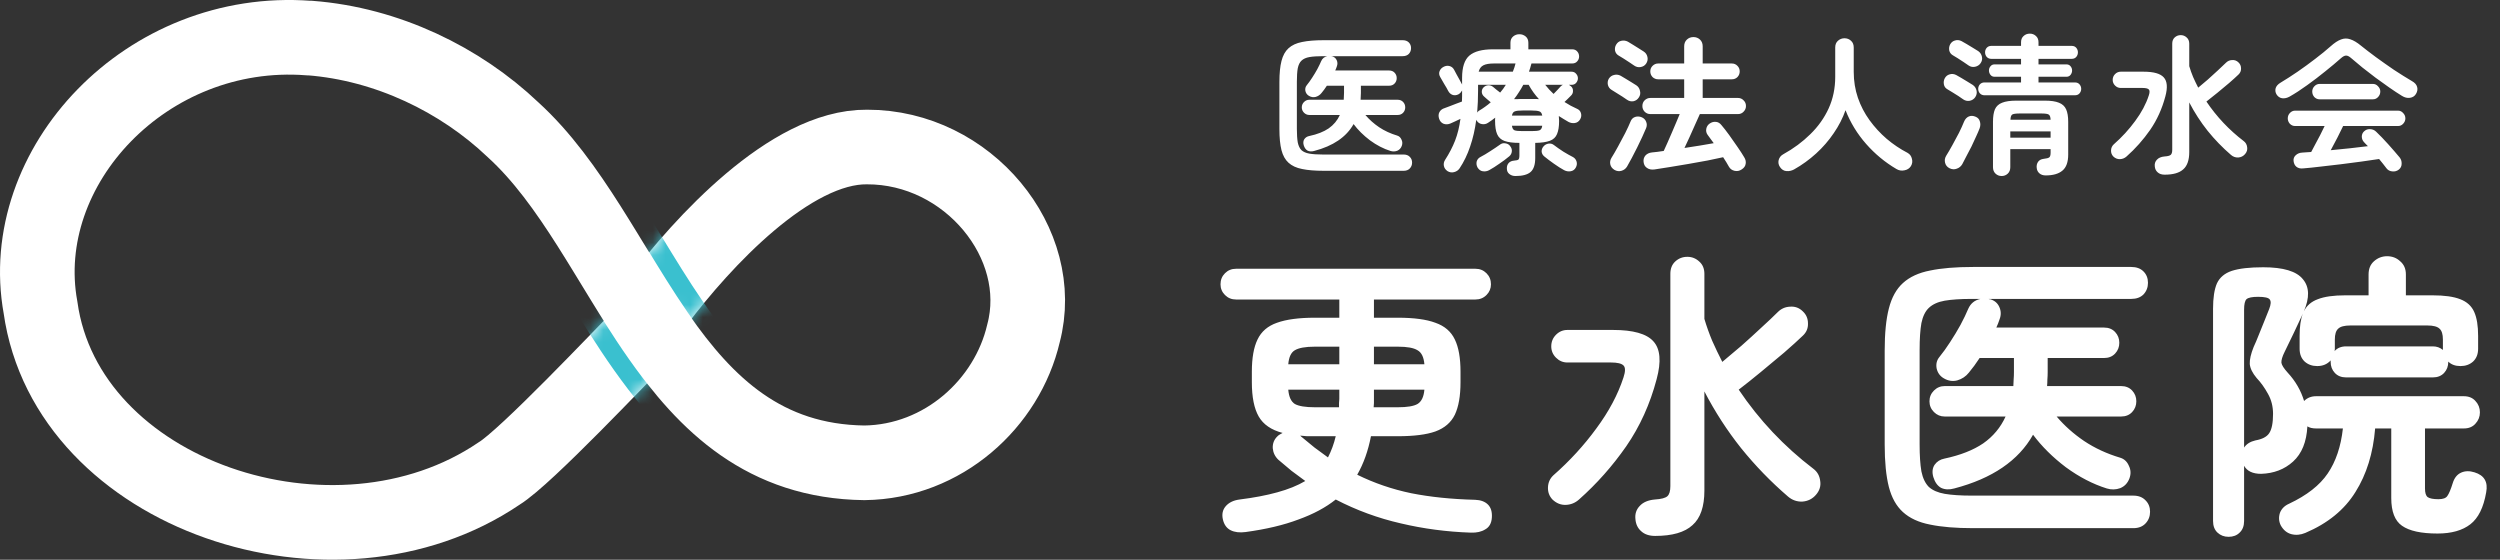
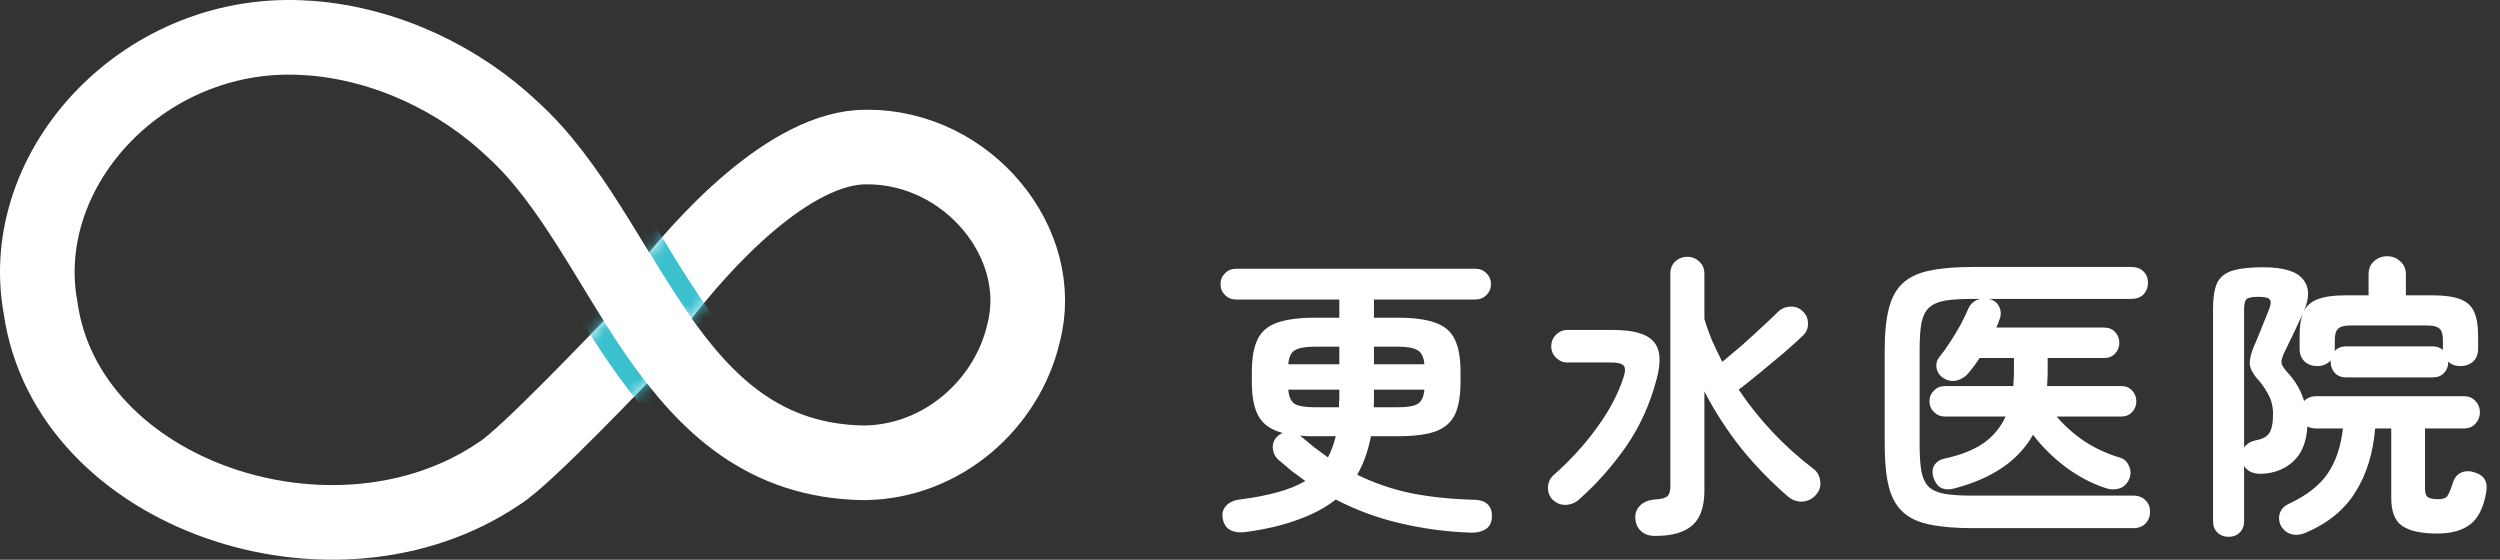
<svg xmlns="http://www.w3.org/2000/svg" width="201" height="45" viewBox="0 0 201 45" fill="none">
  <rect x="0" y="0" width="201" height="45" fill="#333333" stroke="none" />
-   <path d="M118.265 42.824C116.329 42.76 114.449 42.512 112.625 42.08C110.801 41.664 109.057 41.024 107.393 40.16C106.593 40.8 105.593 41.336 104.393 41.768C103.209 42.216 101.793 42.552 100.145 42.776C99.665 42.84 99.265 42.792 98.945 42.632C98.625 42.472 98.417 42.184 98.321 41.768C98.225 41.352 98.297 41 98.537 40.712C98.793 40.408 99.169 40.224 99.665 40.16C100.817 40.016 101.825 39.824 102.689 39.584C103.569 39.344 104.321 39.04 104.945 38.672C104.577 38.4 104.209 38.128 103.841 37.856C103.489 37.568 103.137 37.272 102.785 36.968C102.513 36.712 102.361 36.4 102.329 36.032C102.313 35.648 102.441 35.328 102.713 35.072C102.777 35.008 102.841 34.96 102.905 34.928C102.985 34.88 103.057 34.84 103.121 34.808C102.209 34.568 101.569 34.128 101.201 33.488C100.833 32.848 100.649 31.928 100.649 30.728V29.888C100.649 28.784 100.801 27.92 101.105 27.296C101.409 26.656 101.929 26.208 102.665 25.952C103.417 25.68 104.433 25.544 105.713 25.544H107.681V24.08H99.377C99.025 24.08 98.729 23.96 98.489 23.72C98.249 23.48 98.129 23.192 98.129 22.856C98.129 22.504 98.249 22.208 98.489 21.968C98.729 21.728 99.025 21.608 99.377 21.608H118.625C118.977 21.608 119.273 21.728 119.513 21.968C119.753 22.208 119.873 22.504 119.873 22.856C119.873 23.192 119.753 23.48 119.513 23.72C119.273 23.96 118.977 24.08 118.625 24.08H110.465V25.544H112.385C113.681 25.544 114.689 25.68 115.409 25.952C116.145 26.208 116.665 26.656 116.969 27.296C117.273 27.92 117.425 28.784 117.425 29.888V30.728C117.425 31.832 117.273 32.704 116.969 33.344C116.665 33.968 116.145 34.416 115.409 34.688C114.689 34.944 113.681 35.072 112.385 35.072H110.225C110.001 36.24 109.633 37.272 109.121 38.168C110.481 38.84 111.929 39.336 113.465 39.656C115.001 39.96 116.713 40.136 118.601 40.184C119.049 40.2 119.393 40.328 119.633 40.568C119.873 40.808 119.977 41.16 119.945 41.624C119.913 42.072 119.737 42.384 119.417 42.56C119.113 42.752 118.729 42.84 118.265 42.824ZM103.577 29.288H107.681V27.872H105.713C104.961 27.872 104.425 27.968 104.105 28.16C103.801 28.336 103.625 28.712 103.577 29.288ZM105.713 32.744H107.657C107.657 32.632 107.657 32.52 107.657 32.408C107.673 32.296 107.681 32.184 107.681 32.072V31.328H103.577C103.625 31.904 103.801 32.288 104.105 32.48C104.425 32.656 104.961 32.744 105.713 32.744ZM110.441 32.744H112.385C113.137 32.744 113.665 32.656 113.969 32.48C114.289 32.288 114.473 31.904 114.521 31.328H110.465V32.072C110.465 32.184 110.465 32.296 110.465 32.408C110.465 32.52 110.457 32.632 110.441 32.744ZM110.465 29.288H114.521C114.473 28.712 114.289 28.336 113.969 28.16C113.665 27.968 113.137 27.872 112.385 27.872H110.465V29.288ZM106.769 36.776C107.041 36.248 107.249 35.68 107.393 35.072H105.713C105.505 35.072 105.297 35.072 105.089 35.072C104.897 35.056 104.713 35.04 104.537 35.024L104.609 35.096C104.977 35.4 105.337 35.696 105.689 35.984C106.057 36.256 106.417 36.52 106.769 36.776ZM133.073 43.088C132.593 43.088 132.217 42.96 131.945 42.704C131.673 42.464 131.521 42.144 131.489 41.744C131.441 41.328 131.553 40.976 131.825 40.688C132.097 40.384 132.505 40.208 133.049 40.16C133.561 40.128 133.897 40.04 134.057 39.896C134.217 39.752 134.297 39.48 134.297 39.08V22.016C134.297 21.6 134.425 21.272 134.681 21.032C134.953 20.776 135.281 20.648 135.665 20.648C136.033 20.648 136.353 20.776 136.625 21.032C136.897 21.272 137.033 21.6 137.033 22.016V25.64C137.209 26.232 137.417 26.816 137.657 27.392C137.913 27.968 138.185 28.536 138.473 29.096C138.937 28.712 139.449 28.28 140.009 27.8C140.569 27.304 141.105 26.816 141.617 26.336C142.145 25.856 142.585 25.44 142.937 25.088C143.209 24.816 143.537 24.672 143.921 24.656C144.321 24.624 144.665 24.752 144.953 25.04C145.225 25.296 145.361 25.616 145.361 26C145.377 26.384 145.241 26.712 144.953 26.984C144.553 27.368 144.049 27.824 143.441 28.352C142.833 28.864 142.209 29.384 141.569 29.912C140.929 30.44 140.337 30.912 139.793 31.328C141.441 33.776 143.441 35.896 145.793 37.688C146.113 37.928 146.297 38.256 146.345 38.672C146.409 39.072 146.297 39.44 146.009 39.776C145.721 40.112 145.353 40.296 144.905 40.328C144.473 40.344 144.089 40.208 143.753 39.92C142.377 38.736 141.121 37.44 139.985 36.032C138.865 34.624 137.881 33.104 137.033 31.472V39.44C137.033 40.736 136.713 41.664 136.073 42.224C135.449 42.8 134.449 43.088 133.073 43.088ZM124.817 40.16C124.561 39.888 124.441 39.56 124.457 39.176C124.473 38.792 124.617 38.472 124.889 38.216C126.201 37.064 127.353 35.808 128.345 34.448C129.353 33.088 130.081 31.72 130.529 30.344C130.689 29.864 130.689 29.544 130.529 29.384C130.369 29.224 130.033 29.144 129.521 29.144H126.017C125.665 29.144 125.361 29.016 125.105 28.76C124.849 28.504 124.721 28.2 124.721 27.848C124.721 27.48 124.849 27.168 125.105 26.912C125.361 26.656 125.665 26.528 126.017 26.528H129.689C131.305 26.528 132.385 26.832 132.929 27.44C133.489 28.048 133.577 29.064 133.193 30.488C132.665 32.488 131.849 34.288 130.745 35.888C129.641 37.472 128.377 38.896 126.953 40.16C126.649 40.432 126.297 40.576 125.897 40.592C125.497 40.608 125.137 40.464 124.817 40.16ZM158.633 42.464C157.241 42.464 156.089 42.368 155.177 42.176C154.265 42 153.537 41.664 152.993 41.168C152.465 40.688 152.089 40.016 151.865 39.152C151.641 38.272 151.529 37.136 151.529 35.744V28.184C151.529 26.792 151.641 25.664 151.865 24.8C152.089 23.92 152.465 23.24 152.993 22.76C153.537 22.264 154.265 21.928 155.177 21.752C156.089 21.56 157.241 21.464 158.633 21.464H171.353C171.769 21.464 172.097 21.584 172.337 21.824C172.577 22.064 172.697 22.368 172.697 22.736C172.697 23.104 172.577 23.416 172.337 23.672C172.097 23.912 171.769 24.032 171.353 24.032H159.857C159.889 24.032 159.913 24.04 159.929 24.056C159.961 24.056 159.985 24.056 160.001 24.056C160.353 24.152 160.601 24.36 160.745 24.68C160.889 25 160.897 25.328 160.769 25.664C160.737 25.776 160.697 25.888 160.649 26C160.601 26.112 160.553 26.224 160.505 26.336H169.169C169.537 26.336 169.833 26.456 170.057 26.696C170.281 26.936 170.393 27.224 170.393 27.56C170.393 27.896 170.281 28.184 170.057 28.424C169.833 28.664 169.537 28.784 169.169 28.784H164.633V29.936C164.633 30.128 164.625 30.32 164.609 30.512C164.609 30.688 164.601 30.864 164.585 31.04H170.537C170.905 31.04 171.201 31.16 171.425 31.4C171.649 31.64 171.761 31.928 171.761 32.264C171.761 32.6 171.649 32.888 171.425 33.128C171.201 33.368 170.905 33.488 170.537 33.488H165.353C165.977 34.224 166.713 34.88 167.561 35.456C168.425 36.032 169.393 36.48 170.465 36.8C170.785 36.896 171.017 37.112 171.161 37.448C171.321 37.768 171.337 38.104 171.209 38.456C171.065 38.84 170.817 39.104 170.465 39.248C170.113 39.376 169.753 39.384 169.385 39.272C168.265 38.92 167.169 38.352 166.097 37.568C165.041 36.768 164.161 35.896 163.457 34.952C162.289 37.032 160.177 38.472 157.121 39.272C156.721 39.384 156.369 39.368 156.065 39.224C155.777 39.064 155.569 38.776 155.441 38.36C155.329 37.976 155.361 37.648 155.537 37.376C155.729 37.104 155.993 36.936 156.329 36.872C157.609 36.6 158.649 36.192 159.449 35.648C160.249 35.088 160.849 34.368 161.249 33.488H156.353C156.017 33.488 155.729 33.368 155.489 33.128C155.249 32.888 155.129 32.6 155.129 32.264C155.129 31.928 155.249 31.64 155.489 31.4C155.729 31.16 156.017 31.04 156.353 31.04H161.873C161.889 30.864 161.897 30.688 161.897 30.512C161.913 30.32 161.921 30.12 161.921 29.912V28.784H159.161C159.017 28.992 158.873 29.2 158.729 29.408C158.585 29.6 158.441 29.784 158.297 29.96C158.057 30.264 157.745 30.472 157.361 30.584C156.993 30.68 156.633 30.624 156.281 30.416C155.977 30.24 155.785 29.976 155.705 29.624C155.641 29.272 155.713 28.968 155.921 28.712C156.209 28.36 156.497 27.96 156.785 27.512C157.089 27.048 157.369 26.584 157.625 26.12C157.881 25.64 158.089 25.208 158.249 24.824C158.441 24.392 158.769 24.128 159.233 24.032H158.537C157.641 24.032 156.913 24.08 156.353 24.176C155.809 24.272 155.385 24.464 155.081 24.752C154.793 25.024 154.593 25.432 154.481 25.976C154.385 26.52 154.337 27.24 154.337 28.136V35.72C154.337 36.616 154.385 37.344 154.481 37.904C154.593 38.448 154.793 38.864 155.081 39.152C155.385 39.424 155.809 39.608 156.353 39.704C156.913 39.8 157.641 39.848 158.537 39.848H171.521C171.937 39.848 172.265 39.976 172.505 40.232C172.745 40.472 172.865 40.776 172.865 41.144C172.865 41.512 172.745 41.824 172.505 42.08C172.265 42.336 171.937 42.464 171.521 42.464H158.633ZM179.177 43.16C178.825 43.16 178.529 43.048 178.289 42.824C178.049 42.6 177.929 42.288 177.929 41.888V24.824C177.929 23.944 178.033 23.264 178.241 22.784C178.465 22.304 178.865 21.968 179.441 21.776C180.033 21.584 180.873 21.488 181.961 21.488C183.577 21.488 184.641 21.808 185.153 22.448C185.681 23.072 185.705 23.936 185.225 25.04C185.449 24.576 185.825 24.248 186.353 24.056C186.881 23.848 187.617 23.744 188.561 23.744H190.433V22.064C190.433 21.616 190.577 21.264 190.865 21.008C191.169 20.736 191.521 20.6 191.921 20.6C192.337 20.6 192.689 20.736 192.977 21.008C193.281 21.264 193.433 21.616 193.433 22.064V23.744H195.569C196.529 23.744 197.273 23.848 197.801 24.056C198.345 24.264 198.721 24.608 198.929 25.088C199.137 25.552 199.241 26.192 199.241 27.008V28.04C199.241 28.472 199.105 28.816 198.833 29.072C198.561 29.312 198.225 29.432 197.825 29.432C197.409 29.432 197.081 29.312 196.841 29.072V29.096C196.841 29.448 196.729 29.744 196.505 29.984C196.281 30.224 195.977 30.344 195.593 30.344H188.633C188.249 30.344 187.945 30.224 187.721 29.984C187.497 29.744 187.385 29.448 187.385 29.096V28.976C187.113 29.28 186.753 29.432 186.305 29.432C185.905 29.432 185.569 29.312 185.297 29.072C185.025 28.816 184.889 28.472 184.889 28.04V27.008C184.889 26.24 184.977 25.64 185.153 25.208C184.929 25.704 184.689 26.216 184.433 26.744C184.193 27.256 183.945 27.768 183.689 28.28C183.497 28.664 183.409 28.96 183.425 29.168C183.457 29.36 183.625 29.624 183.929 29.96C184.553 30.632 184.993 31.392 185.249 32.24C185.505 31.984 185.825 31.856 186.209 31.856H198.089C198.489 31.856 198.801 31.984 199.025 32.24C199.265 32.496 199.385 32.8 199.385 33.152C199.385 33.504 199.265 33.808 199.025 34.064C198.801 34.32 198.489 34.448 198.089 34.448H194.969V39.272C194.969 39.624 195.041 39.856 195.185 39.968C195.345 40.08 195.633 40.136 196.049 40.136C196.417 40.136 196.657 40.048 196.769 39.872C196.897 39.696 197.041 39.352 197.201 38.84C197.329 38.424 197.553 38.144 197.873 38C198.193 37.856 198.553 37.848 198.953 37.976C199.737 38.216 200.049 38.752 199.889 39.584C199.681 40.8 199.257 41.656 198.617 42.152C197.977 42.648 197.097 42.896 195.977 42.896C194.665 42.896 193.713 42.688 193.121 42.272C192.545 41.872 192.257 41.128 192.257 40.04V34.448H190.961C190.801 36.432 190.273 38.136 189.377 39.56C188.497 40.984 187.153 42.08 185.345 42.848C184.961 43.008 184.585 43.04 184.217 42.944C183.865 42.848 183.585 42.616 183.377 42.248C183.217 41.928 183.193 41.592 183.305 41.24C183.433 40.904 183.681 40.656 184.049 40.496C185.473 39.824 186.505 39.016 187.145 38.072C187.801 37.112 188.209 35.904 188.369 34.448H186.209C185.921 34.448 185.689 34.392 185.513 34.28C185.449 35.528 185.065 36.472 184.361 37.112C183.673 37.736 182.817 38.064 181.793 38.096C181.121 38.096 180.665 37.88 180.425 37.448V41.888C180.425 42.288 180.305 42.6 180.065 42.824C179.841 43.048 179.545 43.16 179.177 43.16ZM180.425 35.984C180.617 35.696 180.921 35.504 181.337 35.408C181.881 35.312 182.249 35.12 182.441 34.832C182.649 34.528 182.753 34.008 182.753 33.272C182.753 32.68 182.617 32.144 182.345 31.664C182.073 31.168 181.769 30.744 181.433 30.392C181.097 29.992 180.913 29.616 180.881 29.264C180.865 28.912 180.969 28.456 181.193 27.896C181.321 27.624 181.457 27.304 181.601 26.936C181.761 26.552 181.913 26.176 182.057 25.808C182.217 25.424 182.345 25.104 182.441 24.848C182.585 24.48 182.601 24.224 182.489 24.08C182.393 23.936 182.081 23.864 181.553 23.864C181.073 23.864 180.761 23.928 180.617 24.056C180.489 24.184 180.425 24.464 180.425 24.896V35.984ZM187.697 28.232C187.921 27.976 188.233 27.848 188.633 27.848H195.593C195.913 27.848 196.185 27.944 196.409 28.136V27.296C196.409 26.88 196.321 26.592 196.145 26.432C195.969 26.256 195.641 26.168 195.161 26.168H188.969C188.489 26.168 188.161 26.256 187.985 26.432C187.809 26.592 187.721 26.88 187.721 27.296V28.04C187.721 28.12 187.713 28.184 187.697 28.232Z" fill="white" />
-   <path d="M106.416 13.732C105.72 13.732 105.144 13.684 104.688 13.588C104.232 13.5 103.868 13.332 103.596 13.084C103.332 12.844 103.144 12.508 103.032 12.076C102.92 11.636 102.864 11.068 102.864 10.372V6.592C102.864 5.896 102.92 5.332 103.032 4.9C103.144 4.46 103.332 4.12 103.596 3.88C103.868 3.632 104.232 3.464 104.688 3.376C105.144 3.28 105.72 3.232 106.416 3.232H112.776C112.984 3.232 113.148 3.292 113.268 3.412C113.388 3.532 113.448 3.684 113.448 3.868C113.448 4.052 113.388 4.208 113.268 4.336C113.148 4.456 112.984 4.516 112.776 4.516H107.028C107.044 4.516 107.056 4.52 107.064 4.528C107.08 4.528 107.092 4.528 107.1 4.528C107.276 4.576 107.4 4.68 107.472 4.84C107.544 5 107.548 5.164 107.484 5.332C107.468 5.388 107.448 5.444 107.424 5.5C107.4 5.556 107.376 5.612 107.352 5.668H111.684C111.868 5.668 112.016 5.728 112.128 5.848C112.24 5.968 112.296 6.112 112.296 6.28C112.296 6.448 112.24 6.592 112.128 6.712C112.016 6.832 111.868 6.892 111.684 6.892H109.416V7.468C109.416 7.564 109.412 7.66 109.404 7.756C109.404 7.844 109.4 7.932 109.392 8.02H112.368C112.552 8.02 112.7 8.08 112.812 8.2C112.924 8.32 112.98 8.464 112.98 8.632C112.98 8.8 112.924 8.944 112.812 9.064C112.7 9.184 112.552 9.244 112.368 9.244H109.776C110.088 9.612 110.456 9.94 110.88 10.228C111.312 10.516 111.796 10.74 112.332 10.9C112.492 10.948 112.608 11.056 112.68 11.224C112.76 11.384 112.768 11.552 112.704 11.728C112.632 11.92 112.508 12.052 112.332 12.124C112.156 12.188 111.976 12.192 111.792 12.136C111.232 11.96 110.684 11.676 110.148 11.284C109.62 10.884 109.18 10.448 108.828 9.976C108.244 11.016 107.188 11.736 105.66 12.136C105.46 12.192 105.284 12.184 105.132 12.112C104.988 12.032 104.884 11.888 104.82 11.68C104.764 11.488 104.78 11.324 104.868 11.188C104.964 11.052 105.096 10.968 105.264 10.936C105.904 10.8 106.424 10.596 106.824 10.324C107.224 10.044 107.524 9.684 107.724 9.244H105.276C105.108 9.244 104.964 9.184 104.844 9.064C104.724 8.944 104.664 8.8 104.664 8.632C104.664 8.464 104.724 8.32 104.844 8.2C104.964 8.08 105.108 8.02 105.276 8.02H108.036C108.044 7.932 108.048 7.844 108.048 7.756C108.056 7.66 108.06 7.56 108.06 7.456V6.892H106.68C106.608 6.996 106.536 7.1 106.464 7.204C106.392 7.3 106.32 7.392 106.248 7.48C106.128 7.632 105.972 7.736 105.78 7.792C105.596 7.84 105.416 7.812 105.24 7.708C105.088 7.62 104.992 7.488 104.952 7.312C104.92 7.136 104.956 6.984 105.06 6.856C105.204 6.68 105.348 6.48 105.492 6.256C105.644 6.024 105.784 5.792 105.912 5.56C106.04 5.32 106.144 5.104 106.224 4.912C106.32 4.696 106.484 4.564 106.716 4.516H106.368C105.92 4.516 105.556 4.54 105.276 4.588C105.004 4.636 104.792 4.732 104.64 4.876C104.496 5.012 104.396 5.216 104.34 5.488C104.292 5.76 104.268 6.12 104.268 6.568V10.36C104.268 10.808 104.292 11.172 104.34 11.452C104.396 11.724 104.496 11.932 104.64 12.076C104.792 12.212 105.004 12.304 105.276 12.352C105.556 12.4 105.92 12.424 106.368 12.424H112.86C113.068 12.424 113.232 12.488 113.352 12.616C113.472 12.736 113.532 12.888 113.532 13.072C113.532 13.256 113.472 13.412 113.352 13.54C113.232 13.668 113.068 13.732 112.86 13.732H106.416ZM121.836 14.152C121.644 14.152 121.48 14.096 121.344 13.984C121.216 13.88 121.152 13.736 121.152 13.552C121.144 13.376 121.192 13.228 121.296 13.108C121.4 12.996 121.54 12.932 121.716 12.916C121.908 12.9 122.028 12.872 122.076 12.832C122.132 12.784 122.16 12.672 122.16 12.496V11.488C121.648 11.488 121.248 11.436 120.96 11.332C120.68 11.228 120.484 11.048 120.372 10.792C120.26 10.536 120.204 10.18 120.204 9.724C120.204 9.684 120.204 9.64 120.204 9.592C120.204 9.544 120.208 9.5 120.216 9.46C120.12 9.532 120.024 9.604 119.928 9.676C119.832 9.748 119.732 9.816 119.628 9.88C119.484 9.976 119.32 10.008 119.136 9.976C118.96 9.944 118.824 9.852 118.728 9.7L118.692 9.628C118.588 10.412 118.424 11.128 118.2 11.776C117.984 12.424 117.7 13.012 117.348 13.54C117.244 13.692 117.096 13.792 116.904 13.84C116.72 13.888 116.544 13.86 116.376 13.756C116.216 13.644 116.12 13.504 116.088 13.336C116.056 13.168 116.088 13.008 116.184 12.856C116.52 12.336 116.788 11.82 116.988 11.308C117.188 10.796 117.332 10.212 117.42 9.556C117.276 9.62 117.132 9.688 116.988 9.76C116.852 9.824 116.728 9.88 116.616 9.928C116.424 10.008 116.24 10.016 116.064 9.952C115.888 9.88 115.768 9.744 115.704 9.544C115.64 9.344 115.648 9.168 115.728 9.016C115.816 8.856 115.956 8.748 116.148 8.692C116.236 8.66 116.364 8.612 116.532 8.548C116.7 8.484 116.876 8.416 117.06 8.344C117.244 8.272 117.404 8.212 117.54 8.164C117.548 8.028 117.552 7.884 117.552 7.732C117.552 7.58 117.552 7.428 117.552 7.276C117.52 7.332 117.48 7.388 117.432 7.444C117.384 7.5 117.324 7.548 117.252 7.588C117.084 7.668 116.924 7.68 116.772 7.624C116.628 7.568 116.516 7.464 116.436 7.312C116.356 7.152 116.248 6.964 116.112 6.748C115.976 6.524 115.868 6.336 115.788 6.184C115.7 6.024 115.684 5.872 115.74 5.728C115.796 5.576 115.9 5.46 116.052 5.38C116.212 5.292 116.372 5.268 116.532 5.308C116.7 5.348 116.828 5.452 116.916 5.62C116.972 5.724 117.04 5.852 117.12 6.004C117.208 6.148 117.288 6.292 117.36 6.436C117.44 6.572 117.5 6.684 117.54 6.772L117.552 6.808V6.256C117.552 5.4 117.748 4.804 118.14 4.468C118.532 4.132 119.168 3.964 120.048 3.964H121.44V3.436C121.44 3.22 121.512 3.052 121.656 2.932C121.8 2.812 121.968 2.752 122.16 2.752C122.352 2.752 122.52 2.812 122.664 2.932C122.808 3.052 122.88 3.22 122.88 3.436V3.964H126.396C126.572 3.964 126.708 4.02 126.804 4.132C126.908 4.244 126.96 4.38 126.96 4.54C126.96 4.692 126.908 4.824 126.804 4.936C126.708 5.048 126.572 5.104 126.396 5.104H123.132C123.124 5.112 123.12 5.124 123.12 5.14C123.12 5.148 123.116 5.16 123.108 5.176C123.06 5.368 123 5.564 122.928 5.764H126.348C126.508 5.764 126.632 5.82 126.72 5.932C126.816 6.036 126.864 6.156 126.864 6.292C126.864 6.428 126.816 6.552 126.72 6.664C126.632 6.768 126.508 6.82 126.348 6.82H126.144C126.176 6.836 126.204 6.856 126.228 6.88C126.26 6.896 126.288 6.916 126.312 6.94C126.424 7.044 126.476 7.172 126.468 7.324C126.468 7.468 126.412 7.592 126.3 7.696C126.228 7.776 126.144 7.86 126.048 7.948C125.96 8.036 125.872 8.12 125.784 8.2C125.944 8.304 126.112 8.404 126.288 8.5C126.464 8.588 126.644 8.676 126.828 8.764C126.98 8.836 127.076 8.956 127.116 9.124C127.156 9.284 127.132 9.44 127.044 9.592C126.94 9.768 126.796 9.868 126.612 9.892C126.428 9.916 126.256 9.884 126.096 9.796C125.968 9.716 125.84 9.64 125.712 9.568C125.584 9.488 125.456 9.408 125.328 9.328C125.336 9.384 125.34 9.448 125.34 9.52C125.348 9.584 125.352 9.652 125.352 9.724C125.352 10.172 125.296 10.524 125.184 10.78C125.08 11.036 124.888 11.216 124.608 11.32C124.328 11.424 123.936 11.48 123.432 11.488V12.712C123.432 13.24 123.308 13.612 123.06 13.828C122.812 14.044 122.404 14.152 121.836 14.152ZM119.724 13.684C119.556 13.772 119.384 13.8 119.208 13.768C119.04 13.744 118.9 13.64 118.788 13.456C118.708 13.296 118.688 13.136 118.728 12.976C118.776 12.816 118.88 12.696 119.04 12.616C119.272 12.496 119.528 12.344 119.808 12.16C120.096 11.976 120.352 11.804 120.576 11.644C120.712 11.532 120.864 11.492 121.032 11.524C121.208 11.548 121.34 11.628 121.428 11.764C121.532 11.9 121.572 12.044 121.548 12.196C121.532 12.34 121.464 12.464 121.344 12.568C121.096 12.776 120.828 12.976 120.54 13.168C120.26 13.368 119.988 13.54 119.724 13.684ZM125.76 13.684C125.52 13.556 125.248 13.384 124.944 13.168C124.648 12.96 124.388 12.764 124.164 12.58C124.036 12.476 123.964 12.348 123.948 12.196C123.94 12.036 123.992 11.892 124.104 11.764C124.208 11.644 124.34 11.572 124.5 11.548C124.668 11.524 124.816 11.564 124.944 11.668C125.152 11.828 125.404 12.004 125.7 12.196C126.004 12.38 126.26 12.524 126.468 12.628C126.612 12.708 126.708 12.828 126.756 12.988C126.804 13.148 126.784 13.308 126.696 13.468C126.608 13.636 126.472 13.736 126.288 13.768C126.104 13.8 125.928 13.772 125.76 13.684ZM118.884 5.764H121.632C121.728 5.532 121.8 5.312 121.848 5.104H120.108C119.74 5.104 119.46 5.152 119.268 5.248C119.076 5.344 118.948 5.516 118.884 5.764ZM118.764 9.052C118.804 8.988 118.856 8.936 118.92 8.896C119.088 8.8 119.248 8.696 119.4 8.584C119.56 8.472 119.712 8.352 119.856 8.224C119.76 8.136 119.656 8.048 119.544 7.96C119.44 7.864 119.364 7.796 119.316 7.756C119.212 7.668 119.152 7.552 119.136 7.408C119.128 7.264 119.172 7.14 119.268 7.036C119.38 6.924 119.508 6.864 119.652 6.856C119.804 6.848 119.94 6.896 120.06 7C120.1 7.032 120.176 7.096 120.288 7.192C120.408 7.288 120.516 7.372 120.612 7.444C120.78 7.252 120.932 7.044 121.068 6.82H118.836V7.3C118.836 7.916 118.812 8.5 118.764 9.052ZM121.728 7.972C121.808 7.972 121.888 7.972 121.968 7.972C122.048 7.964 122.128 7.96 122.208 7.96H123.336C123.408 7.96 123.476 7.96 123.54 7.96C123.612 7.96 123.676 7.964 123.732 7.972C123.42 7.636 123.144 7.252 122.904 6.82H122.472C122.368 7.02 122.252 7.216 122.124 7.408C122.004 7.6 121.872 7.788 121.728 7.972ZM122.412 10.54H123.132C123.436 10.54 123.648 10.52 123.768 10.48C123.896 10.432 123.972 10.308 123.996 10.108H121.56C121.584 10.308 121.656 10.432 121.776 10.48C121.896 10.52 122.108 10.54 122.412 10.54ZM121.56 9.292H123.996C123.964 9.108 123.888 8.996 123.768 8.956C123.648 8.908 123.436 8.884 123.132 8.884H122.412C122.116 8.884 121.908 8.908 121.788 8.956C121.668 8.996 121.592 9.108 121.56 9.292ZM124.908 7.552C125.004 7.456 125.108 7.348 125.22 7.228C125.34 7.1 125.424 7.008 125.472 6.952C125.528 6.896 125.588 6.852 125.652 6.82H124.236C124.34 6.948 124.448 7.076 124.56 7.204C124.672 7.324 124.788 7.44 124.908 7.552ZM133.02 13.624C132.78 13.656 132.58 13.616 132.42 13.504C132.26 13.4 132.168 13.24 132.144 13.024C132.12 12.824 132.168 12.652 132.288 12.508C132.416 12.364 132.592 12.28 132.816 12.256C132.952 12.24 133.1 12.224 133.26 12.208C133.42 12.184 133.588 12.16 133.764 12.136C133.852 11.952 133.952 11.732 134.064 11.476C134.184 11.212 134.304 10.936 134.424 10.648C134.544 10.36 134.66 10.088 134.772 9.832C134.884 9.568 134.976 9.348 135.048 9.172H132.684C132.508 9.172 132.356 9.108 132.228 8.98C132.108 8.852 132.048 8.7 132.048 8.524C132.048 8.34 132.108 8.188 132.228 8.068C132.356 7.94 132.508 7.876 132.684 7.876H135.408V6.376H133.32C133.144 6.376 132.992 6.316 132.864 6.196C132.744 6.068 132.684 5.916 132.684 5.74C132.684 5.564 132.744 5.416 132.864 5.296C132.992 5.168 133.144 5.104 133.32 5.104H135.408V3.724C135.408 3.5 135.48 3.32 135.624 3.184C135.768 3.048 135.944 2.98 136.152 2.98C136.36 2.98 136.536 3.048 136.68 3.184C136.824 3.32 136.896 3.5 136.896 3.724V5.104H139.236C139.42 5.104 139.572 5.168 139.692 5.296C139.812 5.416 139.872 5.564 139.872 5.74C139.872 5.916 139.812 6.068 139.692 6.196C139.572 6.316 139.42 6.376 139.236 6.376H136.896V7.876H139.74C139.916 7.876 140.064 7.94 140.184 8.068C140.312 8.188 140.376 8.34 140.376 8.524C140.376 8.7 140.312 8.852 140.184 8.98C140.064 9.108 139.916 9.172 139.74 9.172H136.668C136.572 9.388 136.448 9.664 136.296 10C136.152 10.336 136 10.676 135.84 11.02C135.688 11.356 135.552 11.648 135.432 11.896C135.856 11.832 136.268 11.768 136.668 11.704C137.076 11.632 137.448 11.568 137.784 11.512C137.696 11.384 137.608 11.264 137.52 11.152C137.44 11.04 137.364 10.936 137.292 10.84C137.188 10.696 137.152 10.536 137.184 10.36C137.216 10.184 137.304 10.044 137.448 9.94C137.608 9.828 137.776 9.78 137.952 9.796C138.128 9.812 138.276 9.896 138.396 10.048C138.588 10.272 138.8 10.544 139.032 10.864C139.264 11.184 139.488 11.504 139.704 11.824C139.92 12.136 140.096 12.408 140.232 12.64C140.344 12.816 140.384 12.992 140.352 13.168C140.328 13.352 140.22 13.504 140.028 13.624C139.852 13.744 139.66 13.78 139.452 13.732C139.252 13.684 139.104 13.576 139.008 13.408C138.944 13.296 138.872 13.172 138.792 13.036C138.712 12.908 138.628 12.776 138.54 12.64C138.196 12.72 137.78 12.808 137.292 12.904C136.804 12.992 136.292 13.084 135.756 13.18C135.228 13.276 134.724 13.36 134.244 13.432C133.764 13.512 133.356 13.576 133.02 13.624ZM129.804 13.66C129.62 13.548 129.508 13.4 129.468 13.216C129.428 13.032 129.46 12.856 129.564 12.688C129.724 12.432 129.9 12.128 130.092 11.776C130.292 11.416 130.484 11.056 130.668 10.696C130.852 10.328 130.996 10.016 131.1 9.76C131.172 9.576 131.296 9.456 131.472 9.4C131.648 9.344 131.828 9.356 132.012 9.436C132.172 9.508 132.284 9.624 132.348 9.784C132.42 9.944 132.42 10.116 132.348 10.3C132.268 10.5 132.164 10.736 132.036 11.008C131.908 11.28 131.772 11.564 131.628 11.86C131.484 12.148 131.34 12.428 131.196 12.7C131.052 12.972 130.924 13.204 130.812 13.396C130.708 13.564 130.56 13.676 130.368 13.732C130.176 13.788 129.988 13.764 129.804 13.66ZM130.812 8.02C130.724 7.956 130.6 7.872 130.44 7.768C130.28 7.664 130.12 7.564 129.96 7.468C129.8 7.364 129.672 7.284 129.576 7.228C129.424 7.14 129.324 7.008 129.276 6.832C129.236 6.648 129.26 6.48 129.348 6.328C129.452 6.168 129.592 6.068 129.768 6.028C129.952 5.98 130.128 6 130.296 6.088C130.392 6.136 130.52 6.212 130.68 6.316C130.848 6.412 131.012 6.512 131.172 6.616C131.34 6.712 131.468 6.792 131.556 6.856C131.716 6.96 131.816 7.112 131.856 7.312C131.904 7.504 131.872 7.68 131.76 7.84C131.656 8 131.512 8.1 131.328 8.14C131.144 8.172 130.972 8.132 130.812 8.02ZM131.388 5.272C131.3 5.208 131.176 5.124 131.016 5.02C130.856 4.916 130.696 4.812 130.536 4.708C130.376 4.604 130.244 4.524 130.14 4.468C129.988 4.38 129.892 4.252 129.852 4.084C129.82 3.908 129.848 3.744 129.936 3.592C130.04 3.416 130.18 3.312 130.356 3.28C130.54 3.24 130.716 3.264 130.884 3.352C130.988 3.408 131.12 3.488 131.28 3.592C131.44 3.688 131.6 3.788 131.76 3.892C131.928 3.996 132.06 4.08 132.156 4.144C132.316 4.248 132.416 4.396 132.456 4.588C132.496 4.772 132.46 4.948 132.348 5.116C132.244 5.268 132.096 5.36 131.904 5.392C131.72 5.424 131.548 5.384 131.388 5.272ZM144.24 13.624C144.048 13.728 143.844 13.772 143.628 13.756C143.42 13.74 143.248 13.632 143.112 13.432C142.992 13.256 142.956 13.068 143.004 12.868C143.06 12.66 143.184 12.504 143.376 12.4C144.2 11.944 144.924 11.408 145.548 10.792C146.18 10.176 146.672 9.484 147.024 8.716C147.376 7.94 147.552 7.096 147.552 6.184V3.82C147.552 3.588 147.624 3.408 147.768 3.28C147.92 3.144 148.096 3.076 148.296 3.076C148.504 3.076 148.68 3.144 148.824 3.28C148.968 3.408 149.04 3.588 149.04 3.82V5.776C149.04 6.512 149.152 7.208 149.376 7.864C149.6 8.512 149.912 9.112 150.312 9.664C150.712 10.216 151.172 10.716 151.692 11.164C152.212 11.604 152.772 11.98 153.372 12.292C153.556 12.396 153.672 12.556 153.72 12.772C153.776 12.98 153.748 13.176 153.636 13.36C153.516 13.544 153.34 13.656 153.108 13.696C152.884 13.744 152.672 13.708 152.472 13.588C151.56 13.052 150.748 12.38 150.036 11.572C149.324 10.764 148.772 9.86 148.38 8.86C148.156 9.5 147.84 10.116 147.432 10.708C147.032 11.3 146.56 11.844 146.016 12.34C145.472 12.836 144.88 13.264 144.24 13.624ZM160.932 14.152C160.74 14.152 160.576 14.088 160.44 13.96C160.304 13.832 160.236 13.66 160.236 13.444V9.796C160.236 9.372 160.288 9.036 160.392 8.788C160.504 8.54 160.696 8.364 160.968 8.26C161.24 8.148 161.62 8.092 162.108 8.092H164.412C164.9 8.092 165.276 8.148 165.54 8.26C165.812 8.364 166.004 8.54 166.116 8.788C166.228 9.036 166.284 9.372 166.284 9.796V12.424C166.284 13.032 166.128 13.464 165.816 13.72C165.512 13.976 165.064 14.104 164.472 14.104C164.264 14.104 164.096 14.048 163.968 13.936C163.84 13.824 163.768 13.68 163.752 13.504C163.728 13.32 163.764 13.156 163.86 13.012C163.956 12.876 164.104 12.796 164.304 12.772C164.536 12.748 164.688 12.708 164.76 12.652C164.832 12.596 164.868 12.472 164.868 12.28V11.992H161.628V13.444C161.628 13.66 161.56 13.832 161.424 13.96C161.288 14.088 161.124 14.152 160.932 14.152ZM159.552 7.66C159.4 7.66 159.276 7.608 159.18 7.504C159.092 7.4 159.048 7.28 159.048 7.144C159.048 7.008 159.092 6.888 159.18 6.784C159.276 6.68 159.4 6.628 159.552 6.628H162.492V6.172H160.368C160.224 6.172 160.112 6.12 160.032 6.016C159.952 5.912 159.912 5.796 159.912 5.668C159.912 5.54 159.952 5.428 160.032 5.332C160.112 5.228 160.224 5.176 160.368 5.176H162.492V4.732H160.104C159.952 4.732 159.828 4.68 159.732 4.576C159.644 4.472 159.6 4.348 159.6 4.204C159.6 4.068 159.644 3.948 159.732 3.844C159.828 3.74 159.952 3.688 160.104 3.688H162.492V3.4C162.492 3.184 162.56 3.016 162.696 2.896C162.832 2.768 163 2.704 163.2 2.704C163.392 2.704 163.556 2.768 163.692 2.896C163.828 3.016 163.896 3.184 163.896 3.4V3.688H166.56C166.72 3.688 166.844 3.74 166.932 3.844C167.02 3.948 167.064 4.068 167.064 4.204C167.064 4.348 167.02 4.472 166.932 4.576C166.844 4.68 166.72 4.732 166.56 4.732H163.896V5.176H166.14C166.284 5.176 166.396 5.228 166.476 5.332C166.556 5.428 166.596 5.54 166.596 5.668C166.596 5.796 166.556 5.912 166.476 6.016C166.396 6.12 166.284 6.172 166.14 6.172H163.896V6.628H166.824C166.984 6.628 167.108 6.68 167.196 6.784C167.284 6.888 167.328 7.008 167.328 7.144C167.328 7.28 167.284 7.4 167.196 7.504C167.108 7.608 166.984 7.66 166.824 7.66H159.552ZM156.744 13.528C156.552 13.432 156.432 13.284 156.384 13.084C156.336 12.892 156.364 12.708 156.468 12.532C156.628 12.276 156.796 11.988 156.972 11.668C157.156 11.34 157.332 11.012 157.5 10.684C157.668 10.348 157.804 10.048 157.908 9.784C157.996 9.576 158.124 9.436 158.292 9.364C158.46 9.292 158.644 9.3 158.844 9.388C159.02 9.46 159.132 9.584 159.18 9.76C159.236 9.928 159.232 10.108 159.168 10.3C159.096 10.492 159 10.716 158.88 10.972C158.768 11.228 158.644 11.496 158.508 11.776C158.372 12.048 158.236 12.308 158.1 12.556C157.972 12.804 157.86 13.02 157.764 13.204C157.66 13.38 157.512 13.5 157.32 13.564C157.136 13.636 156.944 13.624 156.744 13.528ZM157.836 7.984C157.74 7.912 157.612 7.824 157.452 7.72C157.292 7.616 157.132 7.516 156.972 7.42C156.812 7.316 156.68 7.236 156.576 7.18C156.416 7.092 156.32 6.96 156.288 6.784C156.256 6.608 156.28 6.444 156.36 6.292C156.448 6.132 156.576 6.028 156.744 5.98C156.92 5.924 157.096 5.94 157.272 6.028C157.376 6.084 157.516 6.164 157.692 6.268C157.868 6.372 158.04 6.476 158.208 6.58C158.384 6.684 158.52 6.768 158.616 6.832C158.776 6.944 158.876 7.096 158.916 7.288C158.956 7.472 158.92 7.648 158.808 7.816C158.704 7.968 158.556 8.064 158.364 8.104C158.172 8.136 157.996 8.096 157.836 7.984ZM158.268 5.26C158.172 5.188 158.044 5.1 157.884 4.996C157.724 4.892 157.564 4.788 157.404 4.684C157.244 4.58 157.112 4.5 157.008 4.444C156.856 4.356 156.76 4.228 156.72 4.06C156.688 3.884 156.712 3.72 156.792 3.568C156.88 3.408 157.008 3.304 157.176 3.256C157.352 3.2 157.528 3.216 157.704 3.304C157.816 3.36 157.956 3.44 158.124 3.544C158.3 3.648 158.472 3.752 158.64 3.856C158.816 3.96 158.952 4.044 159.048 4.108C159.208 4.22 159.308 4.372 159.348 4.564C159.388 4.748 159.352 4.92 159.24 5.08C159.136 5.232 158.988 5.328 158.796 5.368C158.604 5.408 158.428 5.372 158.268 5.26ZM161.628 11.068H164.868V10.564H161.628V11.068ZM161.64 9.628H164.868C164.86 9.404 164.808 9.264 164.712 9.208C164.624 9.152 164.432 9.124 164.136 9.124H162.372C162.076 9.124 161.88 9.152 161.784 9.208C161.696 9.264 161.648 9.404 161.64 9.628ZM174.036 14.044C173.796 14.044 173.608 13.98 173.472 13.852C173.336 13.732 173.26 13.572 173.244 13.372C173.22 13.164 173.276 12.988 173.412 12.844C173.548 12.692 173.752 12.604 174.024 12.58C174.28 12.564 174.448 12.52 174.528 12.448C174.608 12.376 174.648 12.24 174.648 12.04V3.508C174.648 3.3 174.712 3.136 174.84 3.016C174.976 2.888 175.14 2.824 175.332 2.824C175.516 2.824 175.676 2.888 175.812 3.016C175.948 3.136 176.016 3.3 176.016 3.508V5.32C176.104 5.616 176.208 5.908 176.328 6.196C176.456 6.484 176.592 6.768 176.736 7.048C176.968 6.856 177.224 6.64 177.504 6.4C177.784 6.152 178.052 5.908 178.308 5.668C178.572 5.428 178.792 5.22 178.968 5.044C179.104 4.908 179.268 4.836 179.46 4.828C179.66 4.812 179.832 4.876 179.976 5.02C180.112 5.148 180.18 5.308 180.18 5.5C180.188 5.692 180.12 5.856 179.976 5.992C179.776 6.184 179.524 6.412 179.22 6.676C178.916 6.932 178.604 7.192 178.284 7.456C177.964 7.72 177.668 7.956 177.396 8.164C178.22 9.388 179.22 10.448 180.396 11.344C180.556 11.464 180.648 11.628 180.672 11.836C180.704 12.036 180.648 12.22 180.504 12.388C180.36 12.556 180.176 12.648 179.952 12.664C179.736 12.672 179.544 12.604 179.376 12.46C178.688 11.868 178.06 11.22 177.492 10.516C176.932 9.812 176.44 9.052 176.016 8.236V12.22C176.016 12.868 175.856 13.332 175.536 13.612C175.224 13.9 174.724 14.044 174.036 14.044ZM169.908 12.58C169.78 12.444 169.72 12.28 169.728 12.088C169.736 11.896 169.808 11.736 169.944 11.608C170.6 11.032 171.176 10.404 171.672 9.724C172.176 9.044 172.54 8.36 172.764 7.672C172.844 7.432 172.844 7.272 172.764 7.192C172.684 7.112 172.516 7.072 172.26 7.072H170.508C170.332 7.072 170.18 7.008 170.052 6.88C169.924 6.752 169.86 6.6 169.86 6.424C169.86 6.24 169.924 6.084 170.052 5.956C170.18 5.828 170.332 5.764 170.508 5.764H172.344C173.152 5.764 173.692 5.916 173.964 6.22C174.244 6.524 174.288 7.032 174.096 7.744C173.832 8.744 173.424 9.644 172.872 10.444C172.32 11.236 171.688 11.948 170.976 12.58C170.824 12.716 170.648 12.788 170.448 12.796C170.248 12.804 170.068 12.732 169.908 12.58ZM192.864 13.636C192.712 13.756 192.536 13.804 192.336 13.78C192.144 13.764 191.992 13.684 191.88 13.54C191.792 13.42 191.696 13.296 191.592 13.168C191.496 13.04 191.392 12.912 191.28 12.784C190.88 12.848 190.412 12.916 189.876 12.988C189.348 13.06 188.796 13.132 188.22 13.204C187.652 13.276 187.1 13.34 186.564 13.396C186.036 13.46 185.572 13.508 185.172 13.54C184.948 13.564 184.768 13.52 184.632 13.408C184.504 13.304 184.428 13.152 184.404 12.952C184.38 12.768 184.436 12.612 184.572 12.484C184.716 12.348 184.896 12.276 185.112 12.268C185.224 12.26 185.336 12.252 185.448 12.244C185.568 12.236 185.692 12.228 185.82 12.22C185.916 12.052 186.024 11.848 186.144 11.608C186.272 11.368 186.404 11.12 186.54 10.864C186.676 10.6 186.796 10.356 186.9 10.132H184.524C184.364 10.132 184.224 10.072 184.104 9.952C183.992 9.824 183.936 9.68 183.936 9.52C183.936 9.352 183.992 9.208 184.104 9.088C184.224 8.96 184.364 8.896 184.524 8.896H192.804C192.964 8.896 193.1 8.96 193.212 9.088C193.332 9.208 193.392 9.352 193.392 9.52C193.392 9.68 193.332 9.824 193.212 9.952C193.1 10.072 192.964 10.132 192.804 10.132H188.388C188.268 10.388 188.116 10.696 187.932 11.056C187.748 11.416 187.568 11.756 187.392 12.076C187.912 12.028 188.432 11.976 188.952 11.92C189.472 11.864 189.948 11.808 190.38 11.752C190.324 11.688 190.268 11.632 190.212 11.584C190.164 11.528 190.112 11.472 190.056 11.416C189.952 11.304 189.896 11.164 189.888 10.996C189.888 10.82 189.948 10.676 190.068 10.564C190.212 10.428 190.376 10.368 190.56 10.384C190.752 10.392 190.912 10.46 191.04 10.588C191.344 10.876 191.668 11.212 192.012 11.596C192.356 11.98 192.664 12.336 192.936 12.664C193.048 12.808 193.1 12.976 193.092 13.168C193.092 13.36 193.016 13.516 192.864 13.636ZM184.08 7.768C183.88 7.88 183.68 7.924 183.48 7.9C183.288 7.868 183.136 7.76 183.024 7.576C182.936 7.416 182.916 7.252 182.964 7.084C183.02 6.916 183.148 6.772 183.348 6.652C183.788 6.388 184.248 6.092 184.728 5.764C185.216 5.428 185.688 5.084 186.144 4.732C186.608 4.38 187.02 4.044 187.38 3.724C187.692 3.444 187.972 3.26 188.22 3.172C188.468 3.076 188.716 3.072 188.964 3.16C189.22 3.24 189.508 3.412 189.828 3.676C190.156 3.94 190.552 4.244 191.016 4.588C191.488 4.932 191.976 5.276 192.48 5.62C192.992 5.956 193.472 6.256 193.92 6.52C194.152 6.648 194.292 6.808 194.34 7C194.388 7.184 194.356 7.368 194.244 7.552C194.14 7.728 193.98 7.832 193.764 7.864C193.548 7.896 193.332 7.844 193.116 7.708C192.804 7.516 192.464 7.292 192.096 7.036C191.736 6.78 191.368 6.516 190.992 6.244C190.624 5.964 190.272 5.692 189.936 5.428C189.6 5.156 189.304 4.908 189.048 4.684C188.888 4.54 188.748 4.468 188.628 4.468C188.508 4.468 188.368 4.54 188.208 4.684C187.848 5.004 187.428 5.356 186.948 5.74C186.476 6.124 185.988 6.496 185.484 6.856C184.988 7.216 184.52 7.52 184.08 7.768ZM186.492 7.984C186.332 7.984 186.192 7.924 186.072 7.804C185.96 7.676 185.904 7.528 185.904 7.36C185.904 7.2 185.96 7.06 186.072 6.94C186.192 6.812 186.332 6.748 186.492 6.748H190.788C190.948 6.748 191.084 6.812 191.196 6.94C191.316 7.06 191.376 7.2 191.376 7.36C191.376 7.528 191.316 7.676 191.196 7.804C191.084 7.924 190.948 7.984 190.788 7.984H186.492Z" fill="white" />
+   <path d="M118.265 42.824C116.329 42.76 114.449 42.512 112.625 42.08C110.801 41.664 109.057 41.024 107.393 40.16C106.593 40.8 105.593 41.336 104.393 41.768C103.209 42.216 101.793 42.552 100.145 42.776C99.665 42.84 99.265 42.792 98.945 42.632C98.625 42.472 98.417 42.184 98.321 41.768C98.225 41.352 98.297 41 98.537 40.712C98.793 40.408 99.169 40.224 99.665 40.16C100.817 40.016 101.825 39.824 102.689 39.584C103.569 39.344 104.321 39.04 104.945 38.672C104.577 38.4 104.209 38.128 103.841 37.856C103.489 37.568 103.137 37.272 102.785 36.968C102.513 36.712 102.361 36.4 102.329 36.032C102.313 35.648 102.441 35.328 102.713 35.072C102.777 35.008 102.841 34.96 102.905 34.928C102.985 34.88 103.057 34.84 103.121 34.808C102.209 34.568 101.569 34.128 101.201 33.488C100.833 32.848 100.649 31.928 100.649 30.728V29.888C100.649 28.784 100.801 27.92 101.105 27.296C101.409 26.656 101.929 26.208 102.665 25.952C103.417 25.68 104.433 25.544 105.713 25.544H107.681V24.08H99.377C99.025 24.08 98.729 23.96 98.489 23.72C98.249 23.48 98.129 23.192 98.129 22.856C98.129 22.504 98.249 22.208 98.489 21.968C98.729 21.728 99.025 21.608 99.377 21.608H118.625C118.977 21.608 119.273 21.728 119.513 21.968C119.753 22.208 119.873 22.504 119.873 22.856C119.873 23.192 119.753 23.48 119.513 23.72C119.273 23.96 118.977 24.08 118.625 24.08H110.465V25.544H112.385C113.681 25.544 114.689 25.68 115.409 25.952C116.145 26.208 116.665 26.656 116.969 27.296C117.273 27.92 117.425 28.784 117.425 29.888V30.728C117.425 31.832 117.273 32.704 116.969 33.344C116.665 33.968 116.145 34.416 115.409 34.688C114.689 34.944 113.681 35.072 112.385 35.072H110.225C110.001 36.24 109.633 37.272 109.121 38.168C110.481 38.84 111.929 39.336 113.465 39.656C115.001 39.96 116.713 40.136 118.601 40.184C119.049 40.2 119.393 40.328 119.633 40.568C119.873 40.808 119.977 41.16 119.945 41.624C119.913 42.072 119.737 42.384 119.417 42.56C119.113 42.752 118.729 42.84 118.265 42.824ZM103.577 29.288H107.681V27.872H105.713C104.961 27.872 104.425 27.968 104.105 28.16C103.801 28.336 103.625 28.712 103.577 29.288ZM105.713 32.744H107.657C107.657 32.632 107.657 32.52 107.657 32.408C107.673 32.296 107.681 32.184 107.681 32.072V31.328H103.577C103.625 31.904 103.801 32.288 104.105 32.48C104.425 32.656 104.961 32.744 105.713 32.744ZM110.441 32.744H112.385C113.137 32.744 113.665 32.656 113.969 32.48C114.289 32.288 114.473 31.904 114.521 31.328H110.465V32.072C110.465 32.184 110.465 32.296 110.465 32.408C110.465 32.52 110.457 32.632 110.441 32.744ZM110.465 29.288H114.521C114.473 28.712 114.289 28.336 113.969 28.16C113.665 27.968 113.137 27.872 112.385 27.872H110.465V29.288ZM106.769 36.776C107.041 36.248 107.249 35.68 107.393 35.072H105.713C105.505 35.072 105.297 35.072 105.089 35.072C104.897 35.056 104.713 35.04 104.537 35.024L104.609 35.096C104.977 35.4 105.337 35.696 105.689 35.984C106.057 36.256 106.417 36.52 106.769 36.776ZM133.073 43.088C132.593 43.088 132.217 42.96 131.945 42.704C131.673 42.464 131.521 42.144 131.489 41.744C131.441 41.328 131.553 40.976 131.825 40.688C132.097 40.384 132.505 40.208 133.049 40.16C133.561 40.128 133.897 40.04 134.057 39.896C134.217 39.752 134.297 39.48 134.297 39.08V22.016C134.297 21.6 134.425 21.272 134.681 21.032C134.953 20.776 135.281 20.648 135.665 20.648C136.033 20.648 136.353 20.776 136.625 21.032C136.897 21.272 137.033 21.6 137.033 22.016V25.64C137.209 26.232 137.417 26.816 137.657 27.392C137.913 27.968 138.185 28.536 138.473 29.096C138.937 28.712 139.449 28.28 140.009 27.8C140.569 27.304 141.105 26.816 141.617 26.336C142.145 25.856 142.585 25.44 142.937 25.088C143.209 24.816 143.537 24.672 143.921 24.656C144.321 24.624 144.665 24.752 144.953 25.04C145.225 25.296 145.361 25.616 145.361 26C145.377 26.384 145.241 26.712 144.953 26.984C144.553 27.368 144.049 27.824 143.441 28.352C142.833 28.864 142.209 29.384 141.569 29.912C140.929 30.44 140.337 30.912 139.793 31.328C141.441 33.776 143.441 35.896 145.793 37.688C146.113 37.928 146.297 38.256 146.345 38.672C146.409 39.072 146.297 39.44 146.009 39.776C145.721 40.112 145.353 40.296 144.905 40.328C144.473 40.344 144.089 40.208 143.753 39.92C142.377 38.736 141.121 37.44 139.985 36.032C138.865 34.624 137.881 33.104 137.033 31.472V39.44C137.033 40.736 136.713 41.664 136.073 42.224C135.449 42.8 134.449 43.088 133.073 43.088ZM124.817 40.16C124.561 39.888 124.441 39.56 124.457 39.176C124.473 38.792 124.617 38.472 124.889 38.216C126.201 37.064 127.353 35.808 128.345 34.448C129.353 33.088 130.081 31.72 130.529 30.344C130.689 29.864 130.689 29.544 130.529 29.384C130.369 29.224 130.033 29.144 129.521 29.144H126.017C125.665 29.144 125.361 29.016 125.105 28.76C124.849 28.504 124.721 28.2 124.721 27.848C124.721 27.48 124.849 27.168 125.105 26.912C125.361 26.656 125.665 26.528 126.017 26.528H129.689C131.305 26.528 132.385 26.832 132.929 27.44C133.489 28.048 133.577 29.064 133.193 30.488C132.665 32.488 131.849 34.288 130.745 35.888C129.641 37.472 128.377 38.896 126.953 40.16C126.649 40.432 126.297 40.576 125.897 40.592C125.497 40.608 125.137 40.464 124.817 40.16ZM158.633 42.464C157.241 42.464 156.089 42.368 155.177 42.176C154.265 42 153.537 41.664 152.993 41.168C152.465 40.688 152.089 40.016 151.865 39.152C151.641 38.272 151.529 37.136 151.529 35.744V28.184C151.529 26.792 151.641 25.664 151.865 24.8C152.089 23.92 152.465 23.24 152.993 22.76C153.537 22.264 154.265 21.928 155.177 21.752C156.089 21.56 157.241 21.464 158.633 21.464H171.353C171.769 21.464 172.097 21.584 172.337 21.824C172.577 22.064 172.697 22.368 172.697 22.736C172.697 23.104 172.577 23.416 172.337 23.672C172.097 23.912 171.769 24.032 171.353 24.032H159.857C159.889 24.032 159.913 24.04 159.929 24.056C159.961 24.056 159.985 24.056 160.001 24.056C160.353 24.152 160.601 24.36 160.745 24.68C160.889 25 160.897 25.328 160.769 25.664C160.737 25.776 160.697 25.888 160.649 26C160.601 26.112 160.553 26.224 160.505 26.336H169.169C169.537 26.336 169.833 26.456 170.057 26.696C170.281 26.936 170.393 27.224 170.393 27.56C170.393 27.896 170.281 28.184 170.057 28.424C169.833 28.664 169.537 28.784 169.169 28.784H164.633V29.936C164.633 30.128 164.625 30.32 164.609 30.512C164.609 30.688 164.601 30.864 164.585 31.04H170.537C170.905 31.04 171.201 31.16 171.425 31.4C171.649 31.64 171.761 31.928 171.761 32.264C171.761 32.6 171.649 32.888 171.425 33.128C171.201 33.368 170.905 33.488 170.537 33.488H165.353C165.977 34.224 166.713 34.88 167.561 35.456C168.425 36.032 169.393 36.48 170.465 36.8C170.785 36.896 171.017 37.112 171.161 37.448C171.321 37.768 171.337 38.104 171.209 38.456C171.065 38.84 170.817 39.104 170.465 39.248C170.113 39.376 169.753 39.384 169.385 39.272C168.265 38.92 167.169 38.352 166.097 37.568C165.041 36.768 164.161 35.896 163.457 34.952C162.289 37.032 160.177 38.472 157.121 39.272C156.721 39.384 156.369 39.368 156.065 39.224C155.777 39.064 155.569 38.776 155.441 38.36C155.329 37.976 155.361 37.648 155.537 37.376C155.729 37.104 155.993 36.936 156.329 36.872C157.609 36.6 158.649 36.192 159.449 35.648C160.249 35.088 160.849 34.368 161.249 33.488H156.353C156.017 33.488 155.729 33.368 155.489 33.128C155.249 32.888 155.129 32.6 155.129 32.264C155.129 31.928 155.249 31.64 155.489 31.4C155.729 31.16 156.017 31.04 156.353 31.04H161.873C161.889 30.864 161.897 30.688 161.897 30.512C161.913 30.32 161.921 30.12 161.921 29.912V28.784H159.161C159.017 28.992 158.873 29.2 158.729 29.408C158.585 29.6 158.441 29.784 158.297 29.96C158.057 30.264 157.745 30.472 157.361 30.584C156.993 30.68 156.633 30.624 156.281 30.416C155.977 30.24 155.785 29.976 155.705 29.624C155.641 29.272 155.713 28.968 155.921 28.712C156.209 28.36 156.497 27.96 156.785 27.512C157.089 27.048 157.369 26.584 157.625 26.12C157.881 25.64 158.089 25.208 158.249 24.824C158.441 24.392 158.769 24.128 159.233 24.032H158.537C157.641 24.032 156.913 24.08 156.353 24.176C155.809 24.272 155.385 24.464 155.081 24.752C154.793 25.024 154.593 25.432 154.481 25.976C154.385 26.52 154.337 27.24 154.337 28.136V35.72C154.337 36.616 154.385 37.344 154.481 37.904C154.593 38.448 154.793 38.864 155.081 39.152C155.385 39.424 155.809 39.608 156.353 39.704C156.913 39.8 157.641 39.848 158.537 39.848H171.521C171.937 39.848 172.265 39.976 172.505 40.232C172.745 40.472 172.865 40.776 172.865 41.144C172.865 41.512 172.745 41.824 172.505 42.08C172.265 42.336 171.937 42.464 171.521 42.464H158.633ZM179.177 43.16C178.825 43.16 178.529 43.048 178.289 42.824C178.049 42.6 177.929 42.288 177.929 41.888V24.824C177.929 23.944 178.033 23.264 178.241 22.784C178.465 22.304 178.865 21.968 179.441 21.776C180.033 21.584 180.873 21.488 181.961 21.488C183.577 21.488 184.641 21.808 185.153 22.448C185.681 23.072 185.705 23.936 185.225 25.04C185.449 24.576 185.825 24.248 186.353 24.056C186.881 23.848 187.617 23.744 188.561 23.744H190.433V22.064C190.433 21.616 190.577 21.264 190.865 21.008C191.169 20.736 191.521 20.6 191.921 20.6C192.337 20.6 192.689 20.736 192.977 21.008C193.281 21.264 193.433 21.616 193.433 22.064V23.744H195.569C196.529 23.744 197.273 23.848 197.801 24.056C198.345 24.264 198.721 24.608 198.929 25.088C199.137 25.552 199.241 26.192 199.241 27.008V28.04C199.241 28.472 199.105 28.816 198.833 29.072C198.561 29.312 198.225 29.432 197.825 29.432C197.409 29.432 197.081 29.312 196.841 29.072V29.096C196.841 29.448 196.729 29.744 196.505 29.984C196.281 30.224 195.977 30.344 195.593 30.344H188.633C188.249 30.344 187.945 30.224 187.721 29.984C187.497 29.744 187.385 29.448 187.385 29.096V28.976C187.113 29.28 186.753 29.432 186.305 29.432C185.905 29.432 185.569 29.312 185.297 29.072C185.025 28.816 184.889 28.472 184.889 28.04V27.008C184.889 26.24 184.977 25.64 185.153 25.208C184.929 25.704 184.689 26.216 184.433 26.744C184.193 27.256 183.945 27.768 183.689 28.28C183.497 28.664 183.409 28.96 183.425 29.168C183.457 29.36 183.625 29.624 183.929 29.96C184.553 30.632 184.993 31.392 185.249 32.24C185.505 31.984 185.825 31.856 186.209 31.856H198.089C198.489 31.856 198.801 31.984 199.025 32.24C199.265 32.496 199.385 32.8 199.385 33.152C199.385 33.504 199.265 33.808 199.025 34.064C198.801 34.32 198.489 34.448 198.089 34.448H194.969V39.272C194.969 39.624 195.041 39.856 195.185 39.968C195.345 40.08 195.633 40.136 196.049 40.136C196.417 40.136 196.657 40.048 196.769 39.872C196.897 39.696 197.041 39.352 197.201 38.84C197.329 38.424 197.553 38.144 197.873 38C198.193 37.856 198.553 37.848 198.953 37.976C199.737 38.216 200.049 38.752 199.889 39.584C199.681 40.8 199.257 41.656 198.617 42.152C197.977 42.648 197.097 42.896 195.977 42.896C194.665 42.896 193.713 42.688 193.121 42.272C192.545 41.872 192.257 41.128 192.257 40.04V34.448H190.961C190.801 36.432 190.273 38.136 189.377 39.56C188.497 40.984 187.153 42.08 185.345 42.848C184.961 43.008 184.585 43.04 184.217 42.944C183.865 42.848 183.585 42.616 183.377 42.248C183.217 41.928 183.193 41.592 183.305 41.24C183.433 40.904 183.681 40.656 184.049 40.496C185.473 39.824 186.505 39.016 187.145 38.072C187.801 37.112 188.209 35.904 188.369 34.448H186.209C185.921 34.448 185.689 34.392 185.513 34.28C185.449 35.528 185.065 36.472 184.361 37.112C183.673 37.736 182.817 38.064 181.793 38.096C181.121 38.096 180.665 37.88 180.425 37.448V41.888C180.425 42.288 180.305 42.6 180.065 42.824C179.841 43.048 179.545 43.16 179.177 43.16ZM180.425 35.984C180.617 35.696 180.921 35.504 181.337 35.408C181.881 35.312 182.249 35.12 182.441 34.832C182.649 34.528 182.753 34.008 182.753 33.272C182.753 32.68 182.617 32.144 182.345 31.664C182.073 31.168 181.769 30.744 181.433 30.392C181.097 29.992 180.913 29.616 180.881 29.264C180.865 28.912 180.969 28.456 181.193 27.896C181.321 27.624 181.457 27.304 181.601 26.936C181.761 26.552 181.913 26.176 182.057 25.808C182.217 25.424 182.345 25.104 182.441 24.848C182.585 24.48 182.601 24.224 182.489 24.08C182.393 23.936 182.081 23.864 181.553 23.864C181.073 23.864 180.761 23.928 180.617 24.056C180.489 24.184 180.425 24.464 180.425 24.896V35.984ZM187.697 28.232C187.921 27.976 188.233 27.848 188.633 27.848H195.593C195.913 27.848 196.185 27.944 196.409 28.136V27.296C196.409 26.88 196.321 26.592 196.145 26.432C195.969 26.256 195.641 26.168 195.161 26.168H188.969C188.489 26.168 188.161 26.256 187.985 26.432C187.809 26.592 187.721 26.88 187.721 27.296C187.721 28.12 187.713 28.184 187.697 28.232Z" fill="white" />
  <path d="M52.887 24.241C56.427 19.541 63.537 11.761 69.707 11.82C77.827 11.8 84.207 19.581 82.287 26.811C80.977 32.431 75.837 37.13 69.497 37.211C53.487 37.001 50.617 18.941 41.237 10.421C36.997 6.39 31.127 3.54 24.927 3.06H24.817C11.807 2.07 1.197 13.4 3.257 24.721C5.377 39.84 26.907 47.041 40.127 38.071C42.277 36.761 49.977 28.581 51.727 26.831" stroke="white" stroke-width="6" stroke-miterlimit="10" />
  <mask id="mask0_863_1038" style="mask-type:luminance" maskUnits="userSpaceOnUse" x="38" y="24" width="17" height="17">
    <path d="M41.867 40.461L38.757 35.331C40.147 34.49 45.927 28.52 48.097 26.28C48.847 25.511 49.437 24.89 49.797 24.541L54.037 28.78C53.697 29.12 53.117 29.721 52.407 30.46C47.037 36.011 43.587 39.42 41.867 40.461Z" fill="white" />
  </mask>
  <g mask="url(#mask0_863_1038)">
    <path d="M69.407 40.91C56.757 40.751 51.077 31.43 46.067 23.221C43.697 19.34 41.467 15.681 38.677 13.15L38.117 12.65L43.157 7.1L43.717 7.6C47.297 10.851 49.927 15.15 52.457 19.311C57.037 26.82 60.997 33.3 69.497 33.41H70.247L70.147 40.92H69.397L69.407 40.91Z" fill="white" />
    <path d="M43.207 8.15C46.707 11.331 49.307 15.591 51.817 19.701C56.517 27.401 60.567 34.041 69.487 34.16L69.407 40.16C57.167 40.001 51.607 30.881 46.697 22.831C44.297 18.901 42.037 15.191 39.177 12.591L43.207 8.15ZM43.107 6.03L42.097 7.14L38.067 11.581L37.057 12.691L38.167 13.7C40.867 16.16 43.077 19.78 45.417 23.61C50.277 31.581 56.327 41.49 69.397 41.66L70.897 41.681L70.917 40.181L70.997 34.181L71.017 32.681L69.517 32.66C61.427 32.56 57.757 26.541 53.107 18.921C50.537 14.71 47.887 10.361 44.227 7.04L43.117 6.03H43.107Z" fill="#3AC0CF" />
  </g>
  <mask id="mask1_863_1038" style="mask-type:luminance" maskUnits="userSpaceOnUse" x="50" y="8" width="20" height="18">
    <path d="M55.467 25.82L50.677 22.21C53.767 18.11 61.787 8.6 69.817 8.6H69.927L69.867 14.601H69.817C65.737 14.601 59.677 20.221 55.477 25.82H55.467Z" fill="white" />
  </mask>
  <g mask="url(#mask1_863_1038)">
-     <path d="M69.407 40.861C56.757 40.7 51.077 31.381 46.067 23.171C43.697 19.291 41.467 15.63 38.677 13.101L38.117 12.601L43.157 7.05L43.717 7.55C47.297 10.8 49.927 15.101 52.457 19.261C57.037 26.77 60.997 33.251 69.497 33.361H70.247L70.147 40.87H69.397L69.407 40.861Z" fill="white" />
    <path d="M43.207 8.1C46.707 11.28 49.307 15.54 51.817 19.651C56.517 27.351 60.567 33.99 69.487 34.111L69.407 40.111C57.167 39.95 51.607 30.831 46.697 22.78C44.297 18.851 42.037 15.14 39.177 12.54L43.207 8.1ZM43.107 5.98L42.097 7.09L38.067 11.53L37.057 12.64L38.167 13.65C40.867 16.11 43.077 19.73 45.417 23.561C50.277 31.53 56.327 41.441 69.397 41.611L70.897 41.63L70.917 40.13L70.997 34.13L71.017 32.63L69.517 32.611C61.427 32.511 57.757 26.491 53.107 18.87C50.537 14.661 47.887 10.31 44.227 6.99L43.117 5.98H43.107Z" fill="#3AC0CF" />
  </g>
</svg>